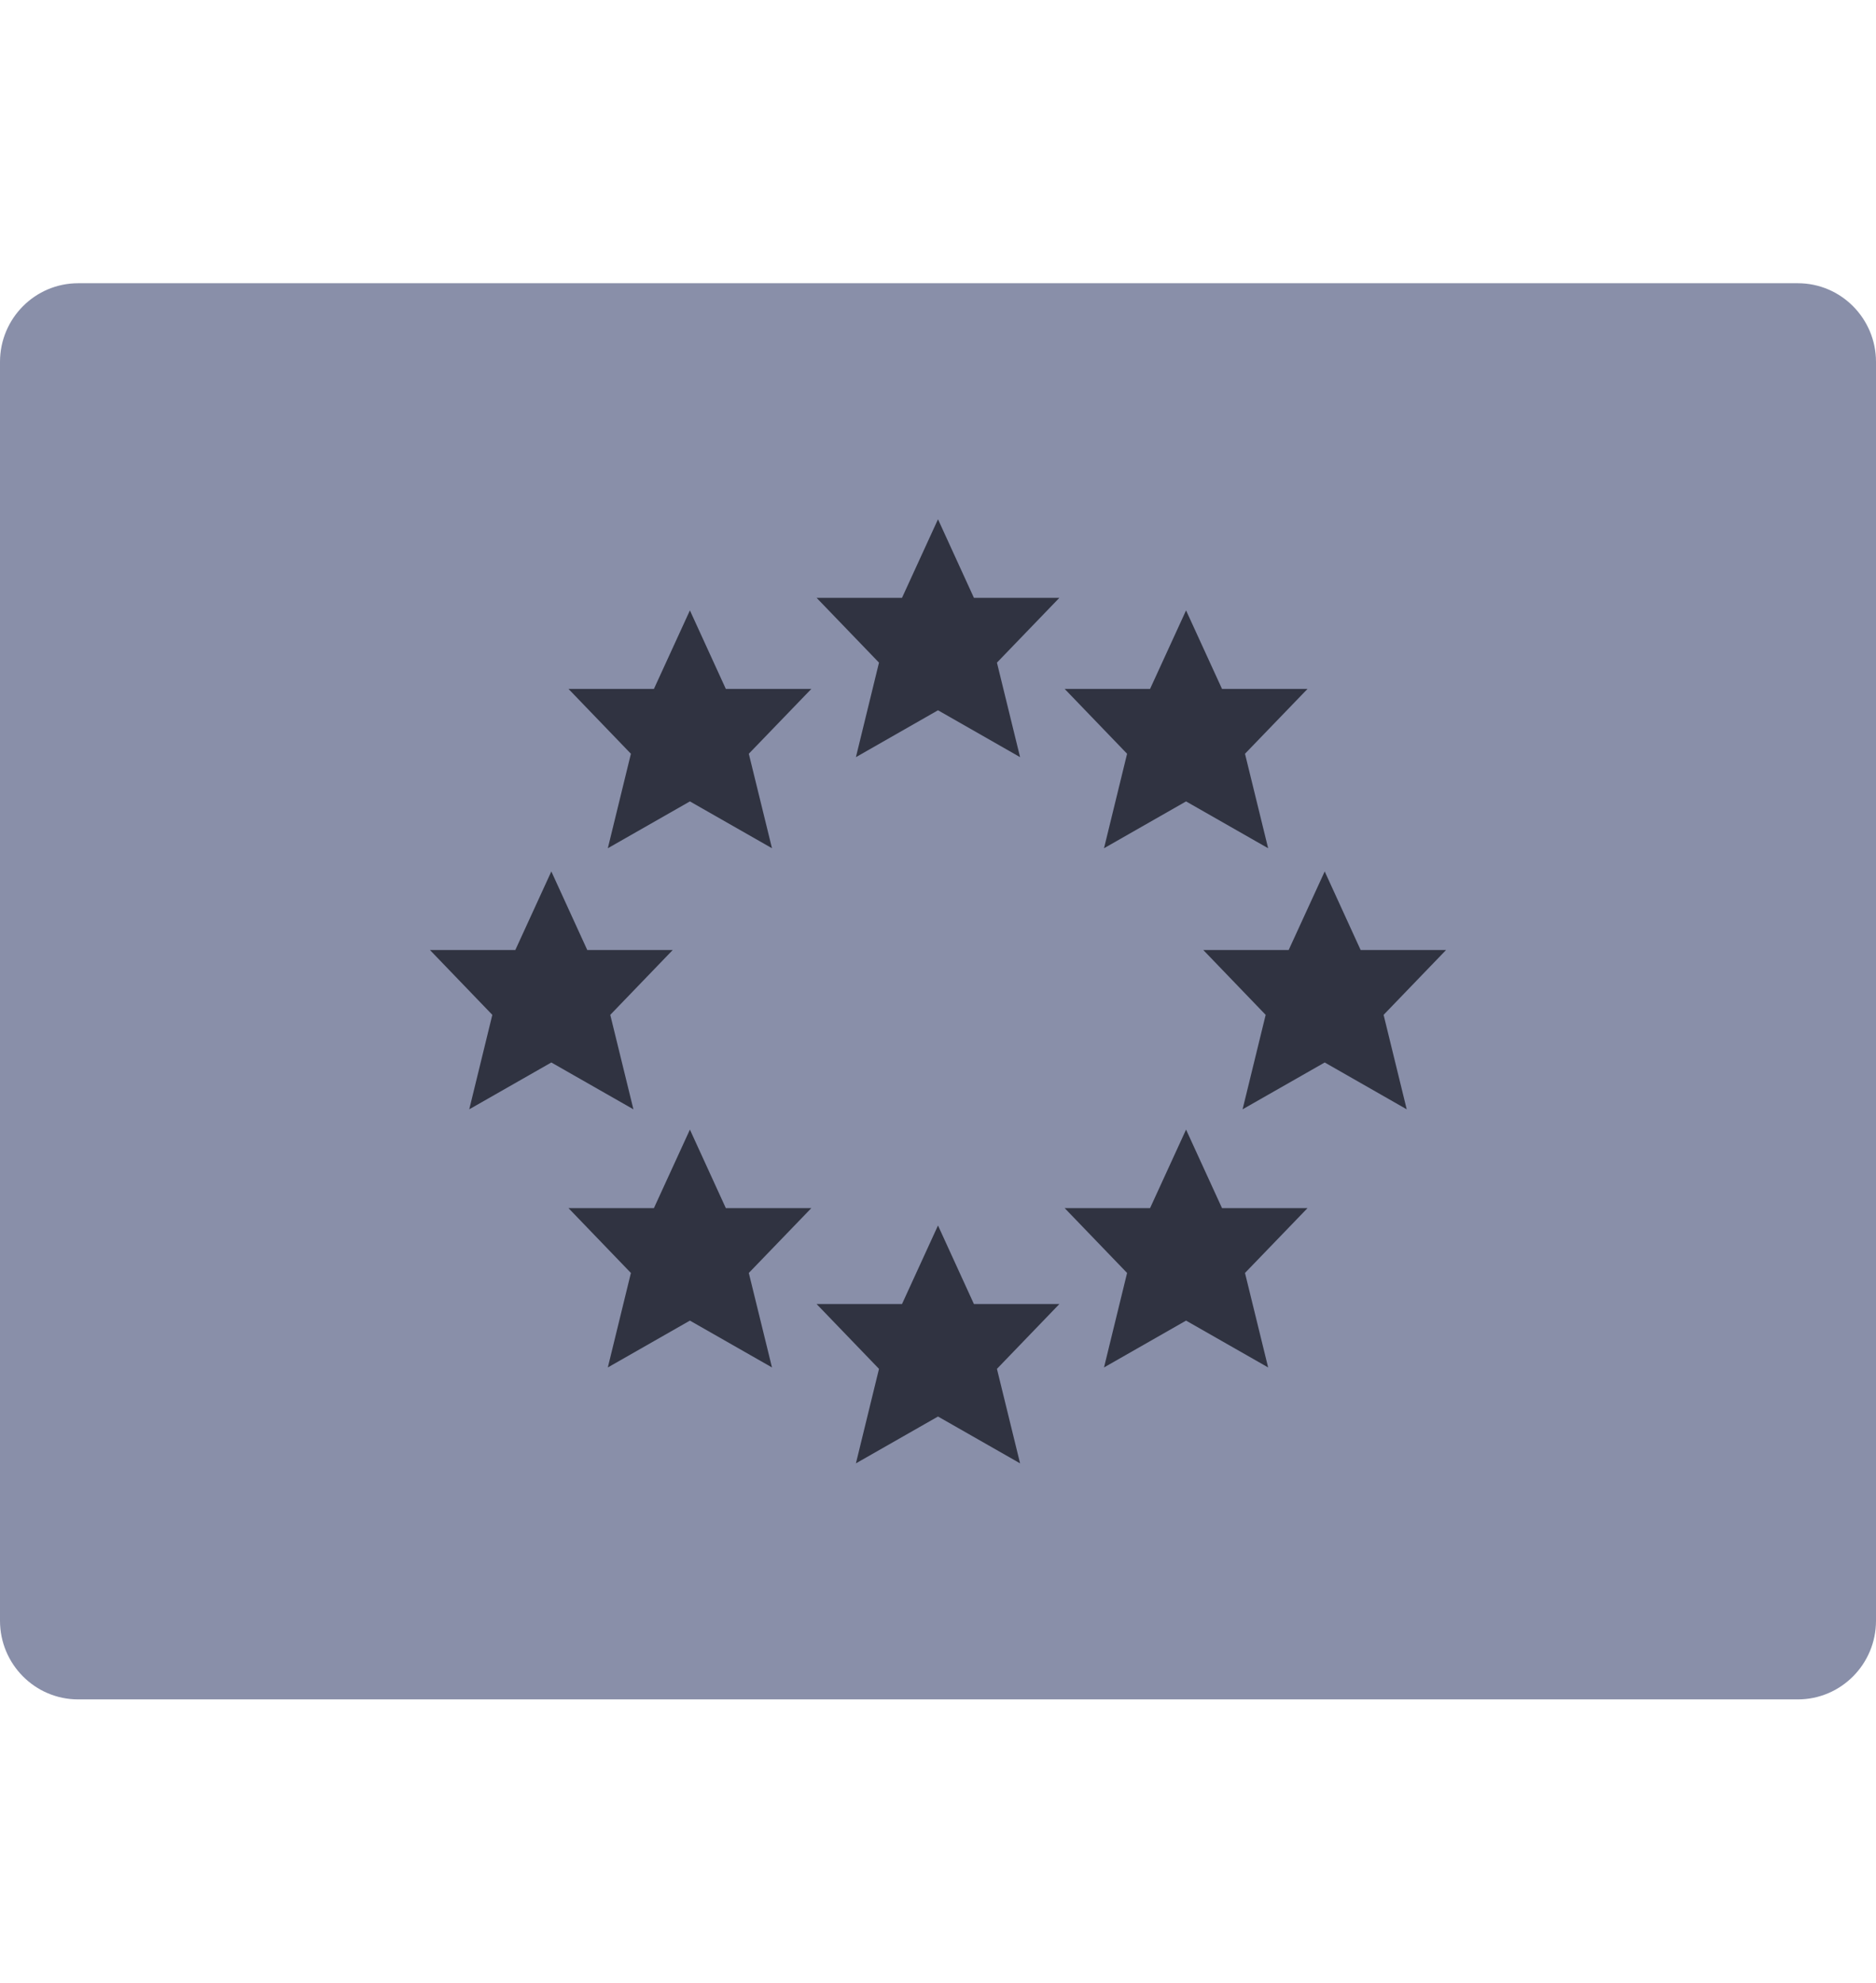
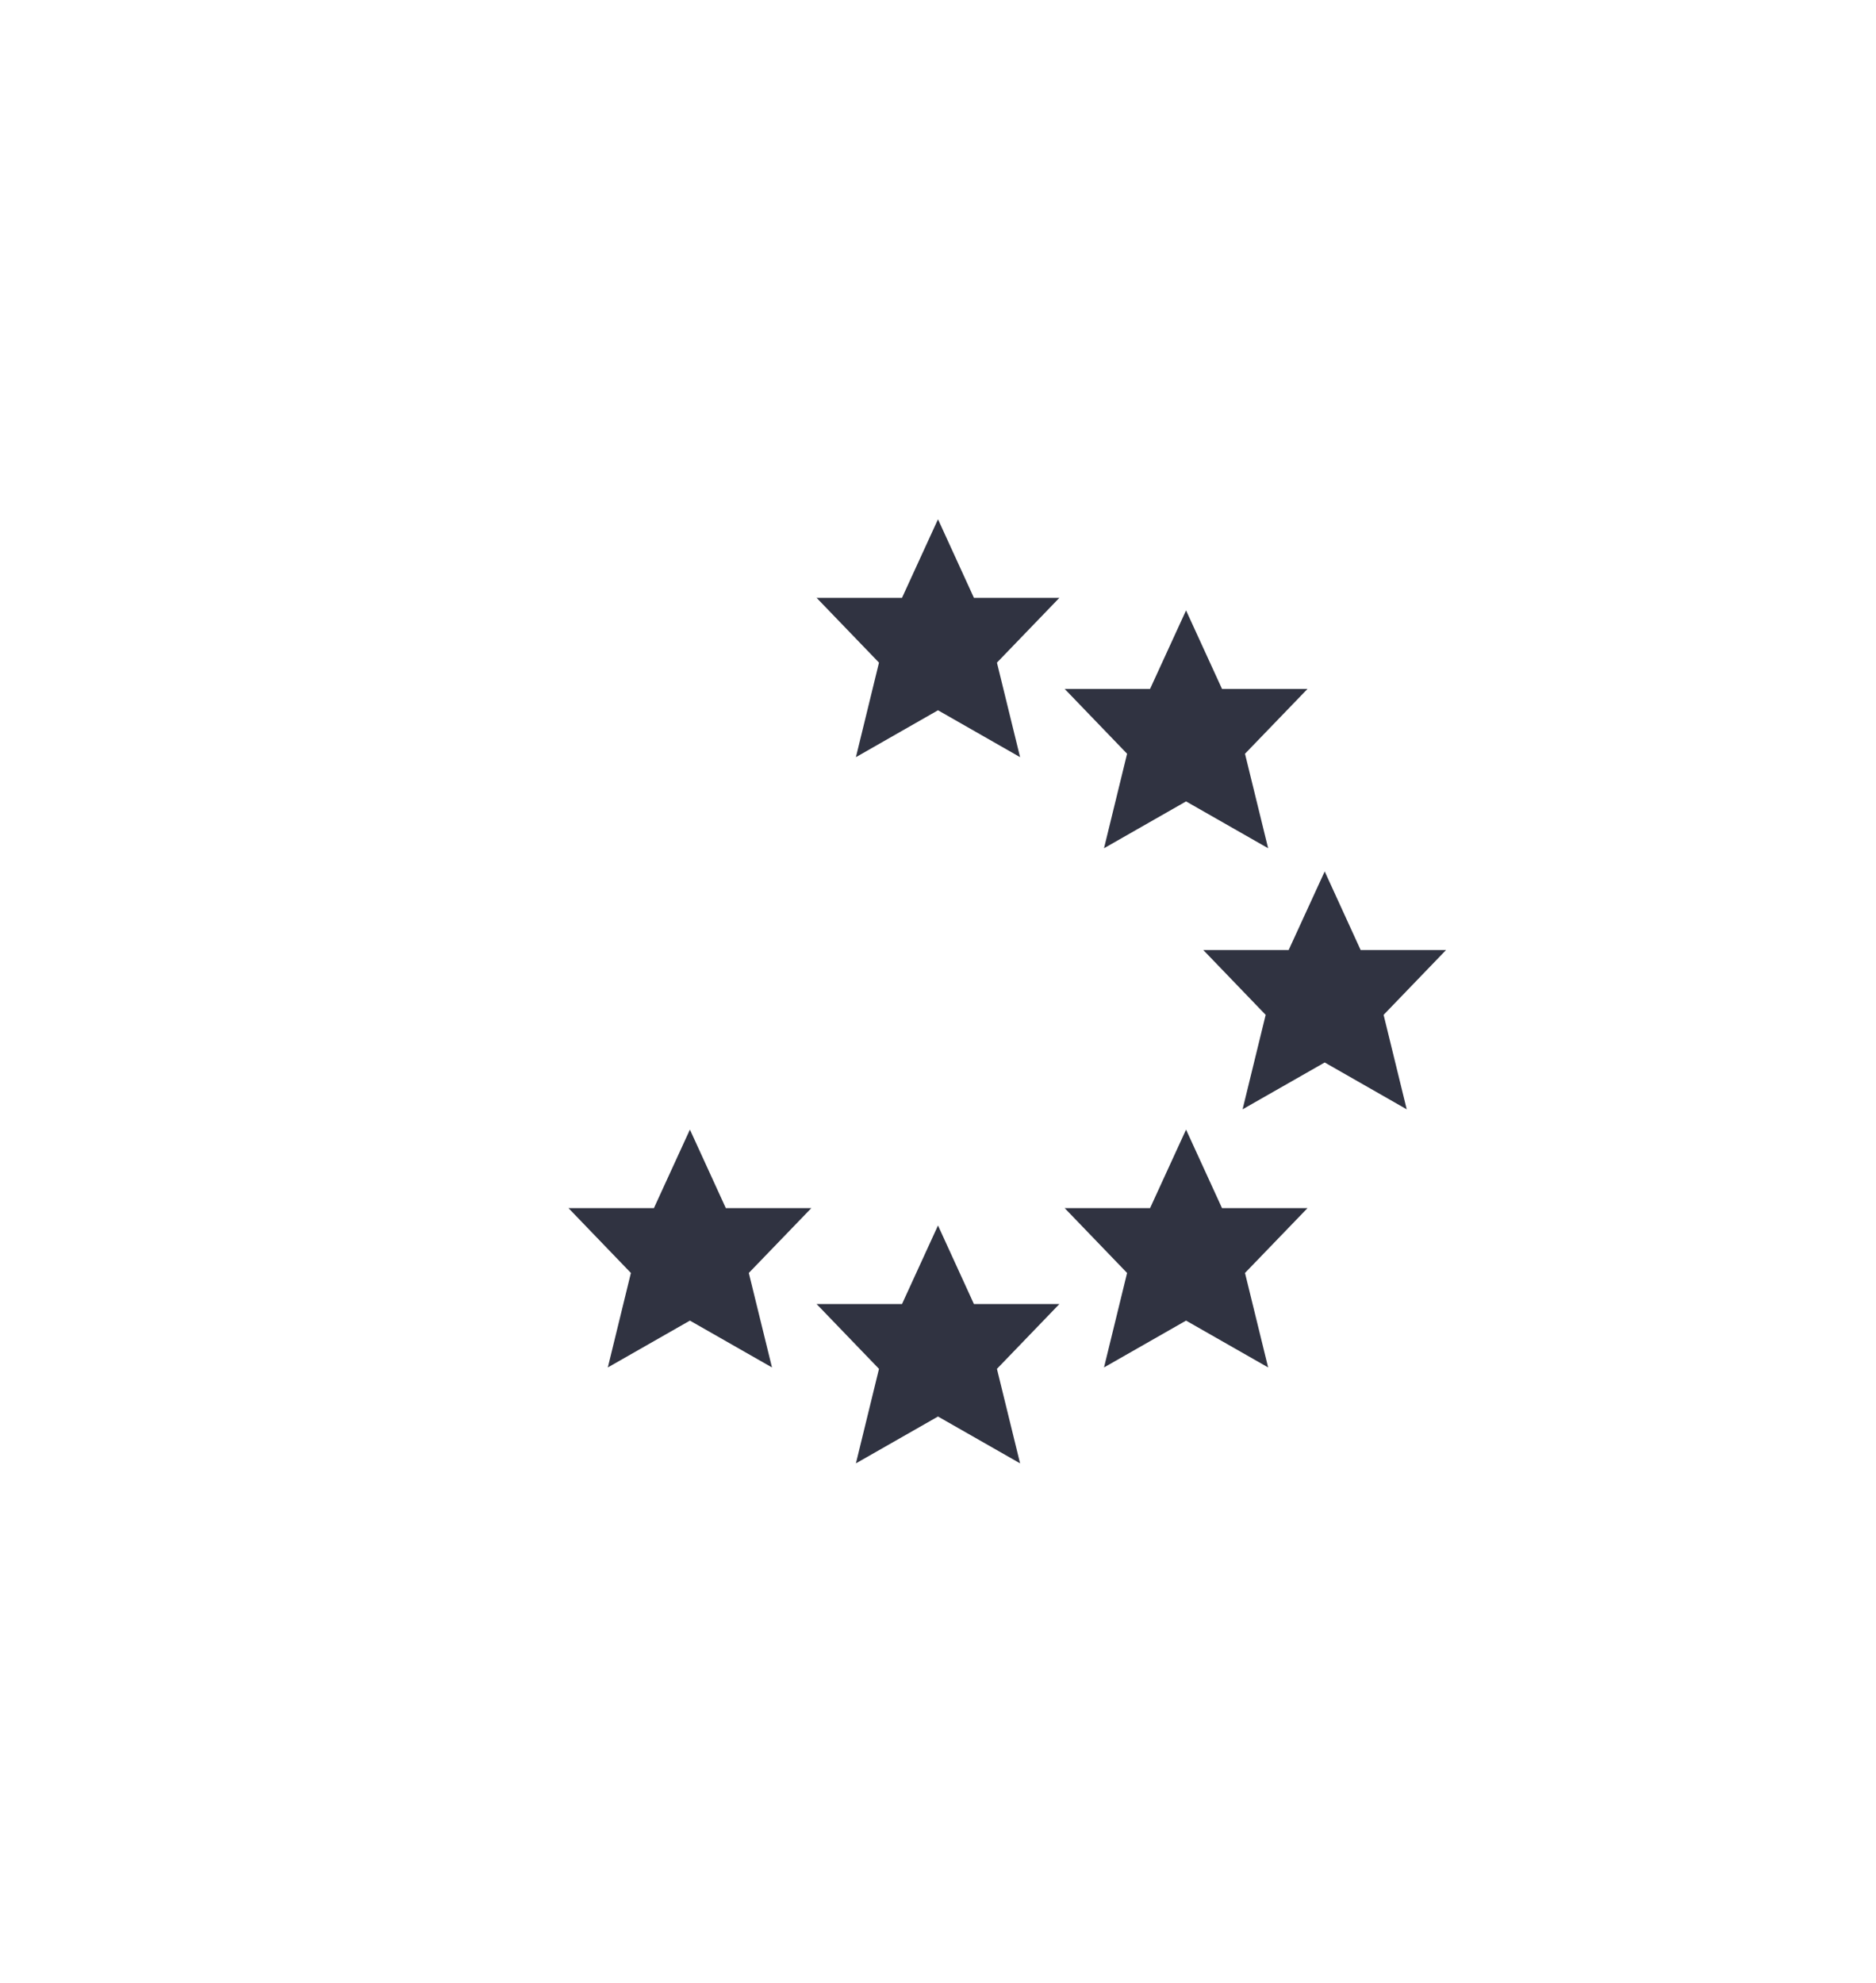
<svg xmlns="http://www.w3.org/2000/svg" width="53" height="56" viewBox="0 0 53 56" fill="none">
-   <path d="M50.792 8H2.208C0.989 8 0 8.996 0 10.222V45.778C0 47.004 0.989 48 2.208 48H50.792C52.011 48 53 47.004 53 45.778V10.222C53 8.996 52.011 8 50.792 8Z" fill="#898FA9" />
  <path d="M29.929 16.886H27.515L26.5 14.667L25.483 16.886H23.07L24.833 18.716L24.181 21.386L26.5 20.062L28.819 21.386L28.165 18.716L29.929 16.886Z" fill="#303341" />
  <path d="M36.939 19.459H34.524L33.508 17.241L32.491 19.459H30.079L31.842 21.29L31.19 23.959L33.508 22.636L35.827 23.959L35.173 21.29L36.939 19.459Z" fill="#303341" />
  <path d="M29.929 36.833H27.515L26.5 34.614L25.483 36.833H23.07L24.833 38.664L24.181 41.333L26.5 40.01L28.819 41.333L28.165 38.664L29.929 36.833Z" fill="#303341" />
-   <path d="M22.921 19.459H20.506L19.491 17.241L18.474 19.459H16.061L17.824 21.29L17.172 23.959L19.491 22.636L21.81 23.959L21.155 21.29L22.921 19.459Z" fill="#303341" />
-   <path d="M19.006 26.833H16.591L15.576 24.614L14.559 26.833H12.146L13.909 28.665L13.257 31.333L15.576 30.01L17.895 31.333L17.241 28.665L19.006 26.833Z" fill="#303341" />
  <path d="M40.854 26.833H38.44L37.425 24.614L36.407 26.833H33.994L35.757 28.665L35.105 31.333L37.425 30.01L39.742 31.333L39.089 28.665L40.854 26.833Z" fill="#303341" />
  <path d="M36.939 34.124H34.524L33.508 31.906L32.491 34.124H30.079L31.842 35.955L31.19 38.624L33.508 37.301L35.827 38.624L35.173 35.955L36.939 34.124Z" fill="#303341" />
  <path d="M22.921 34.124H20.506L19.491 31.906L18.474 34.124H16.061L17.824 35.955L17.172 38.624L19.491 37.301L21.81 38.624L21.155 35.955L22.921 34.124Z" fill="#303341" />
</svg>